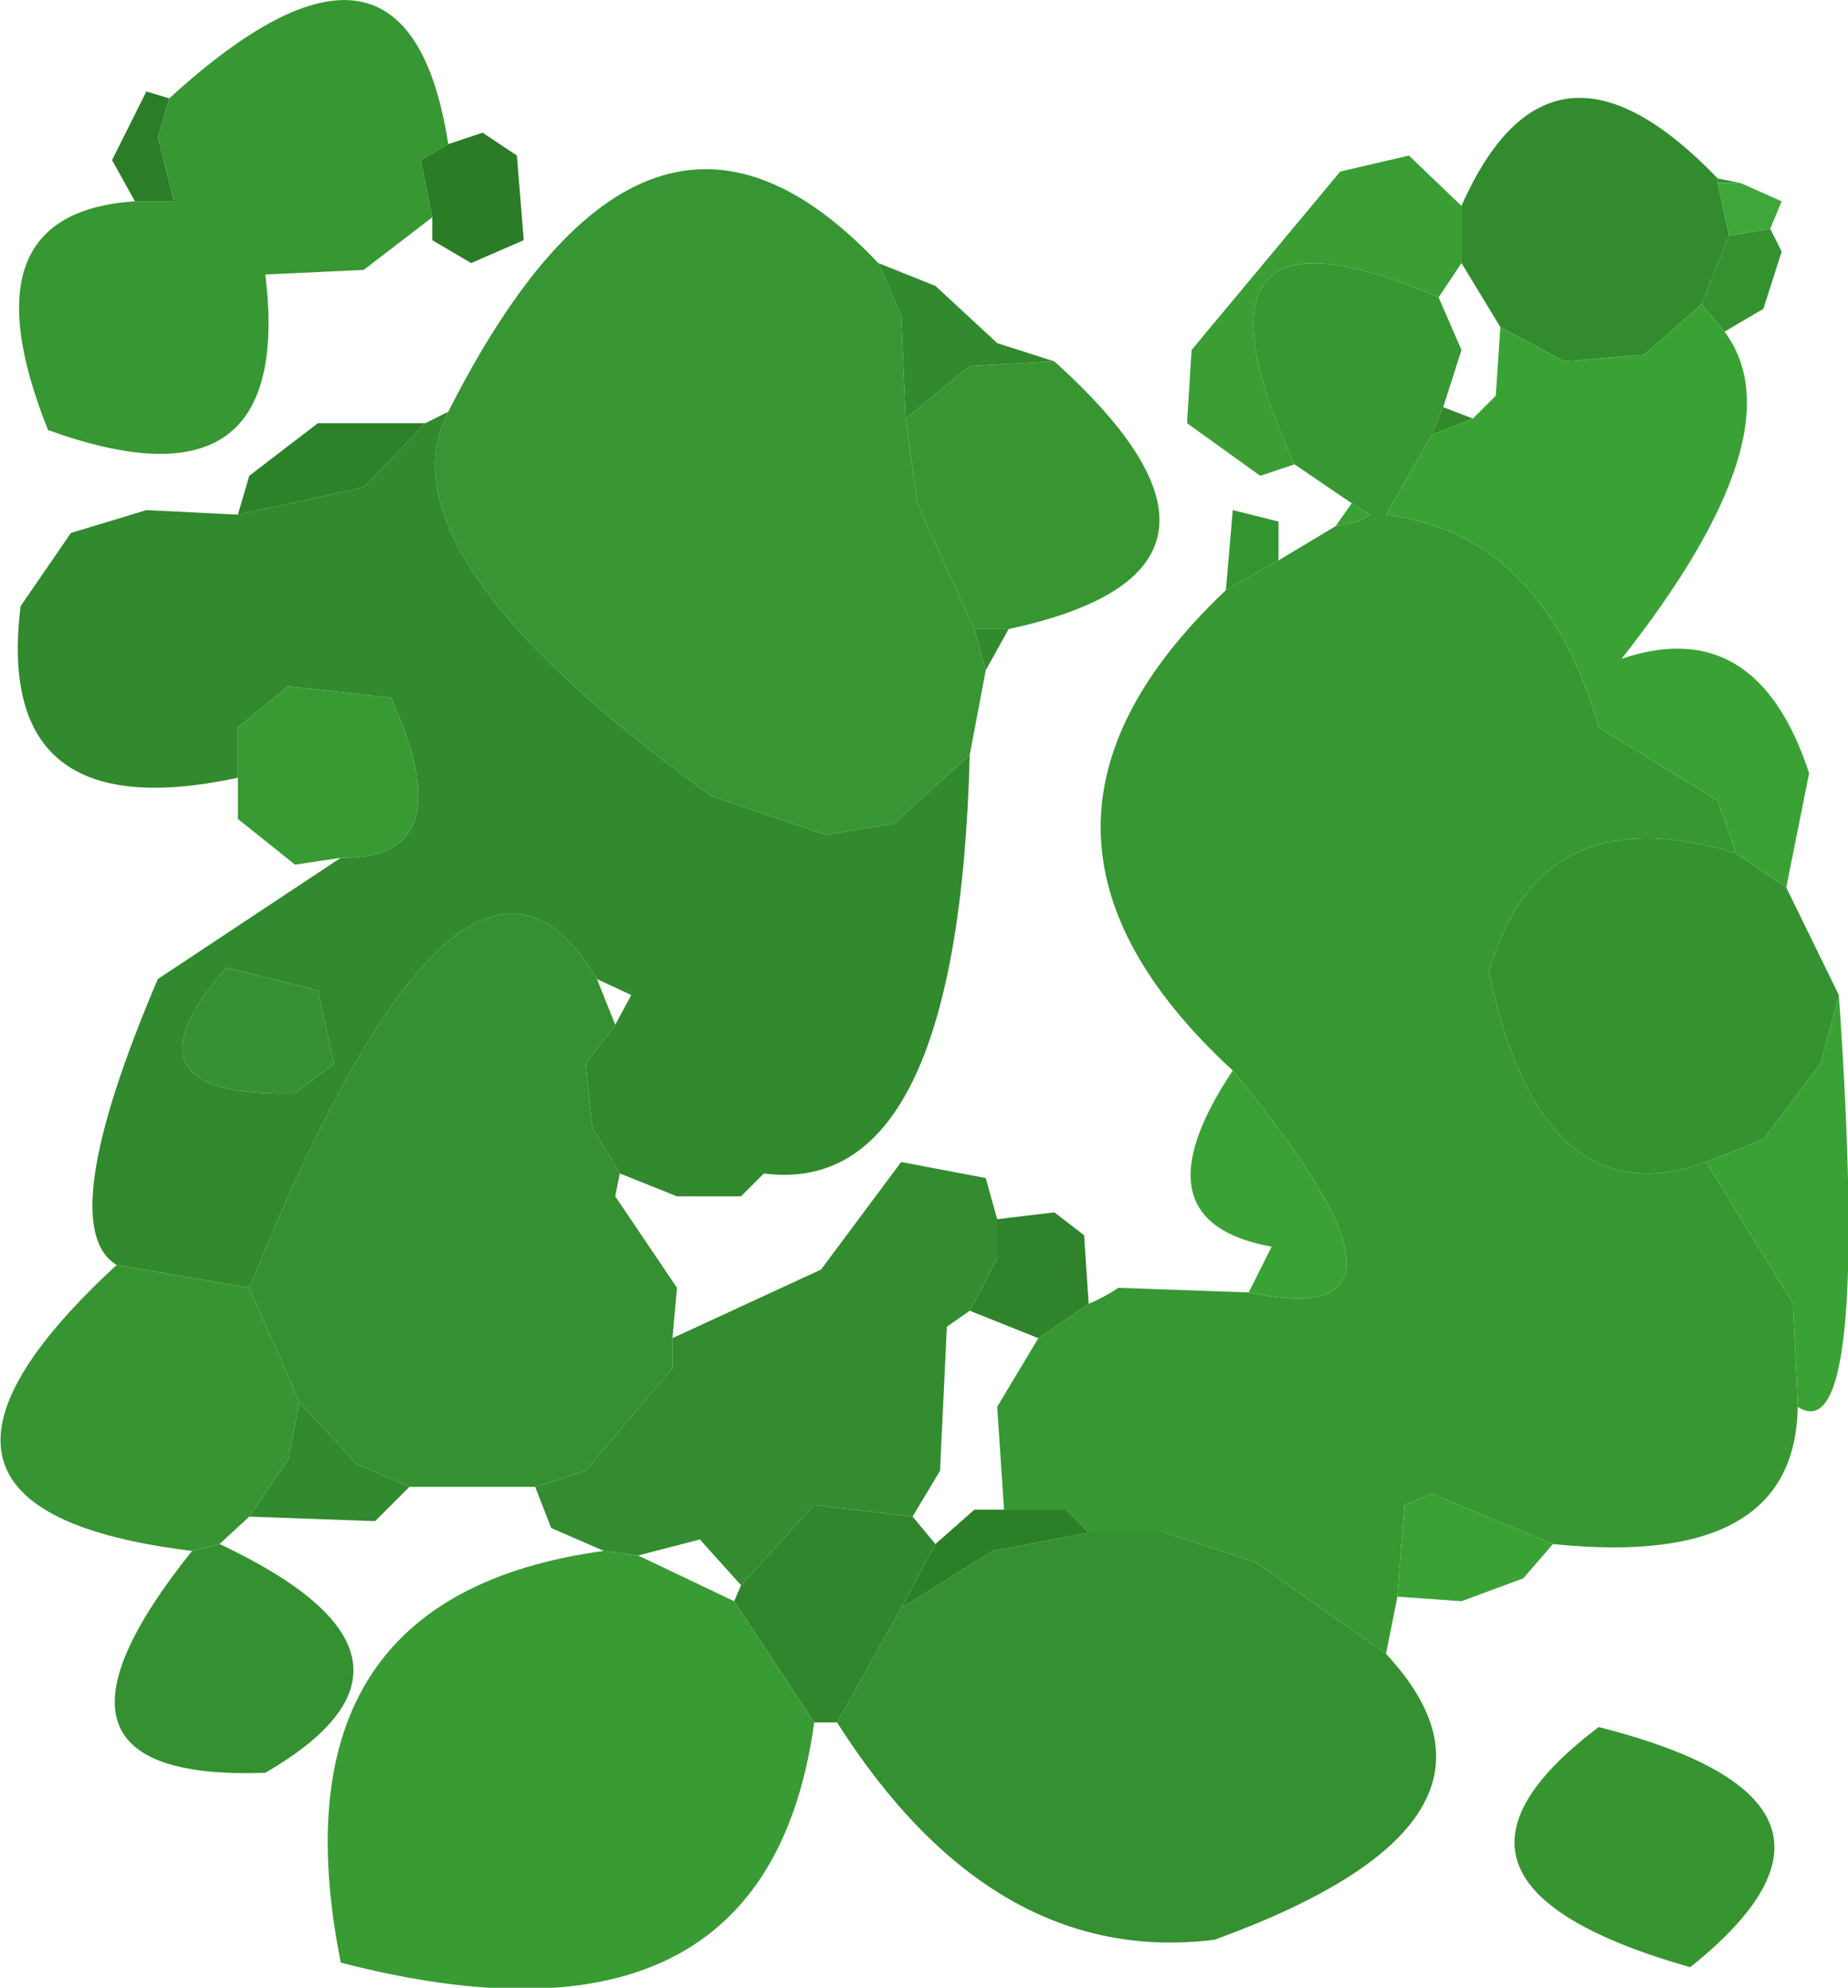
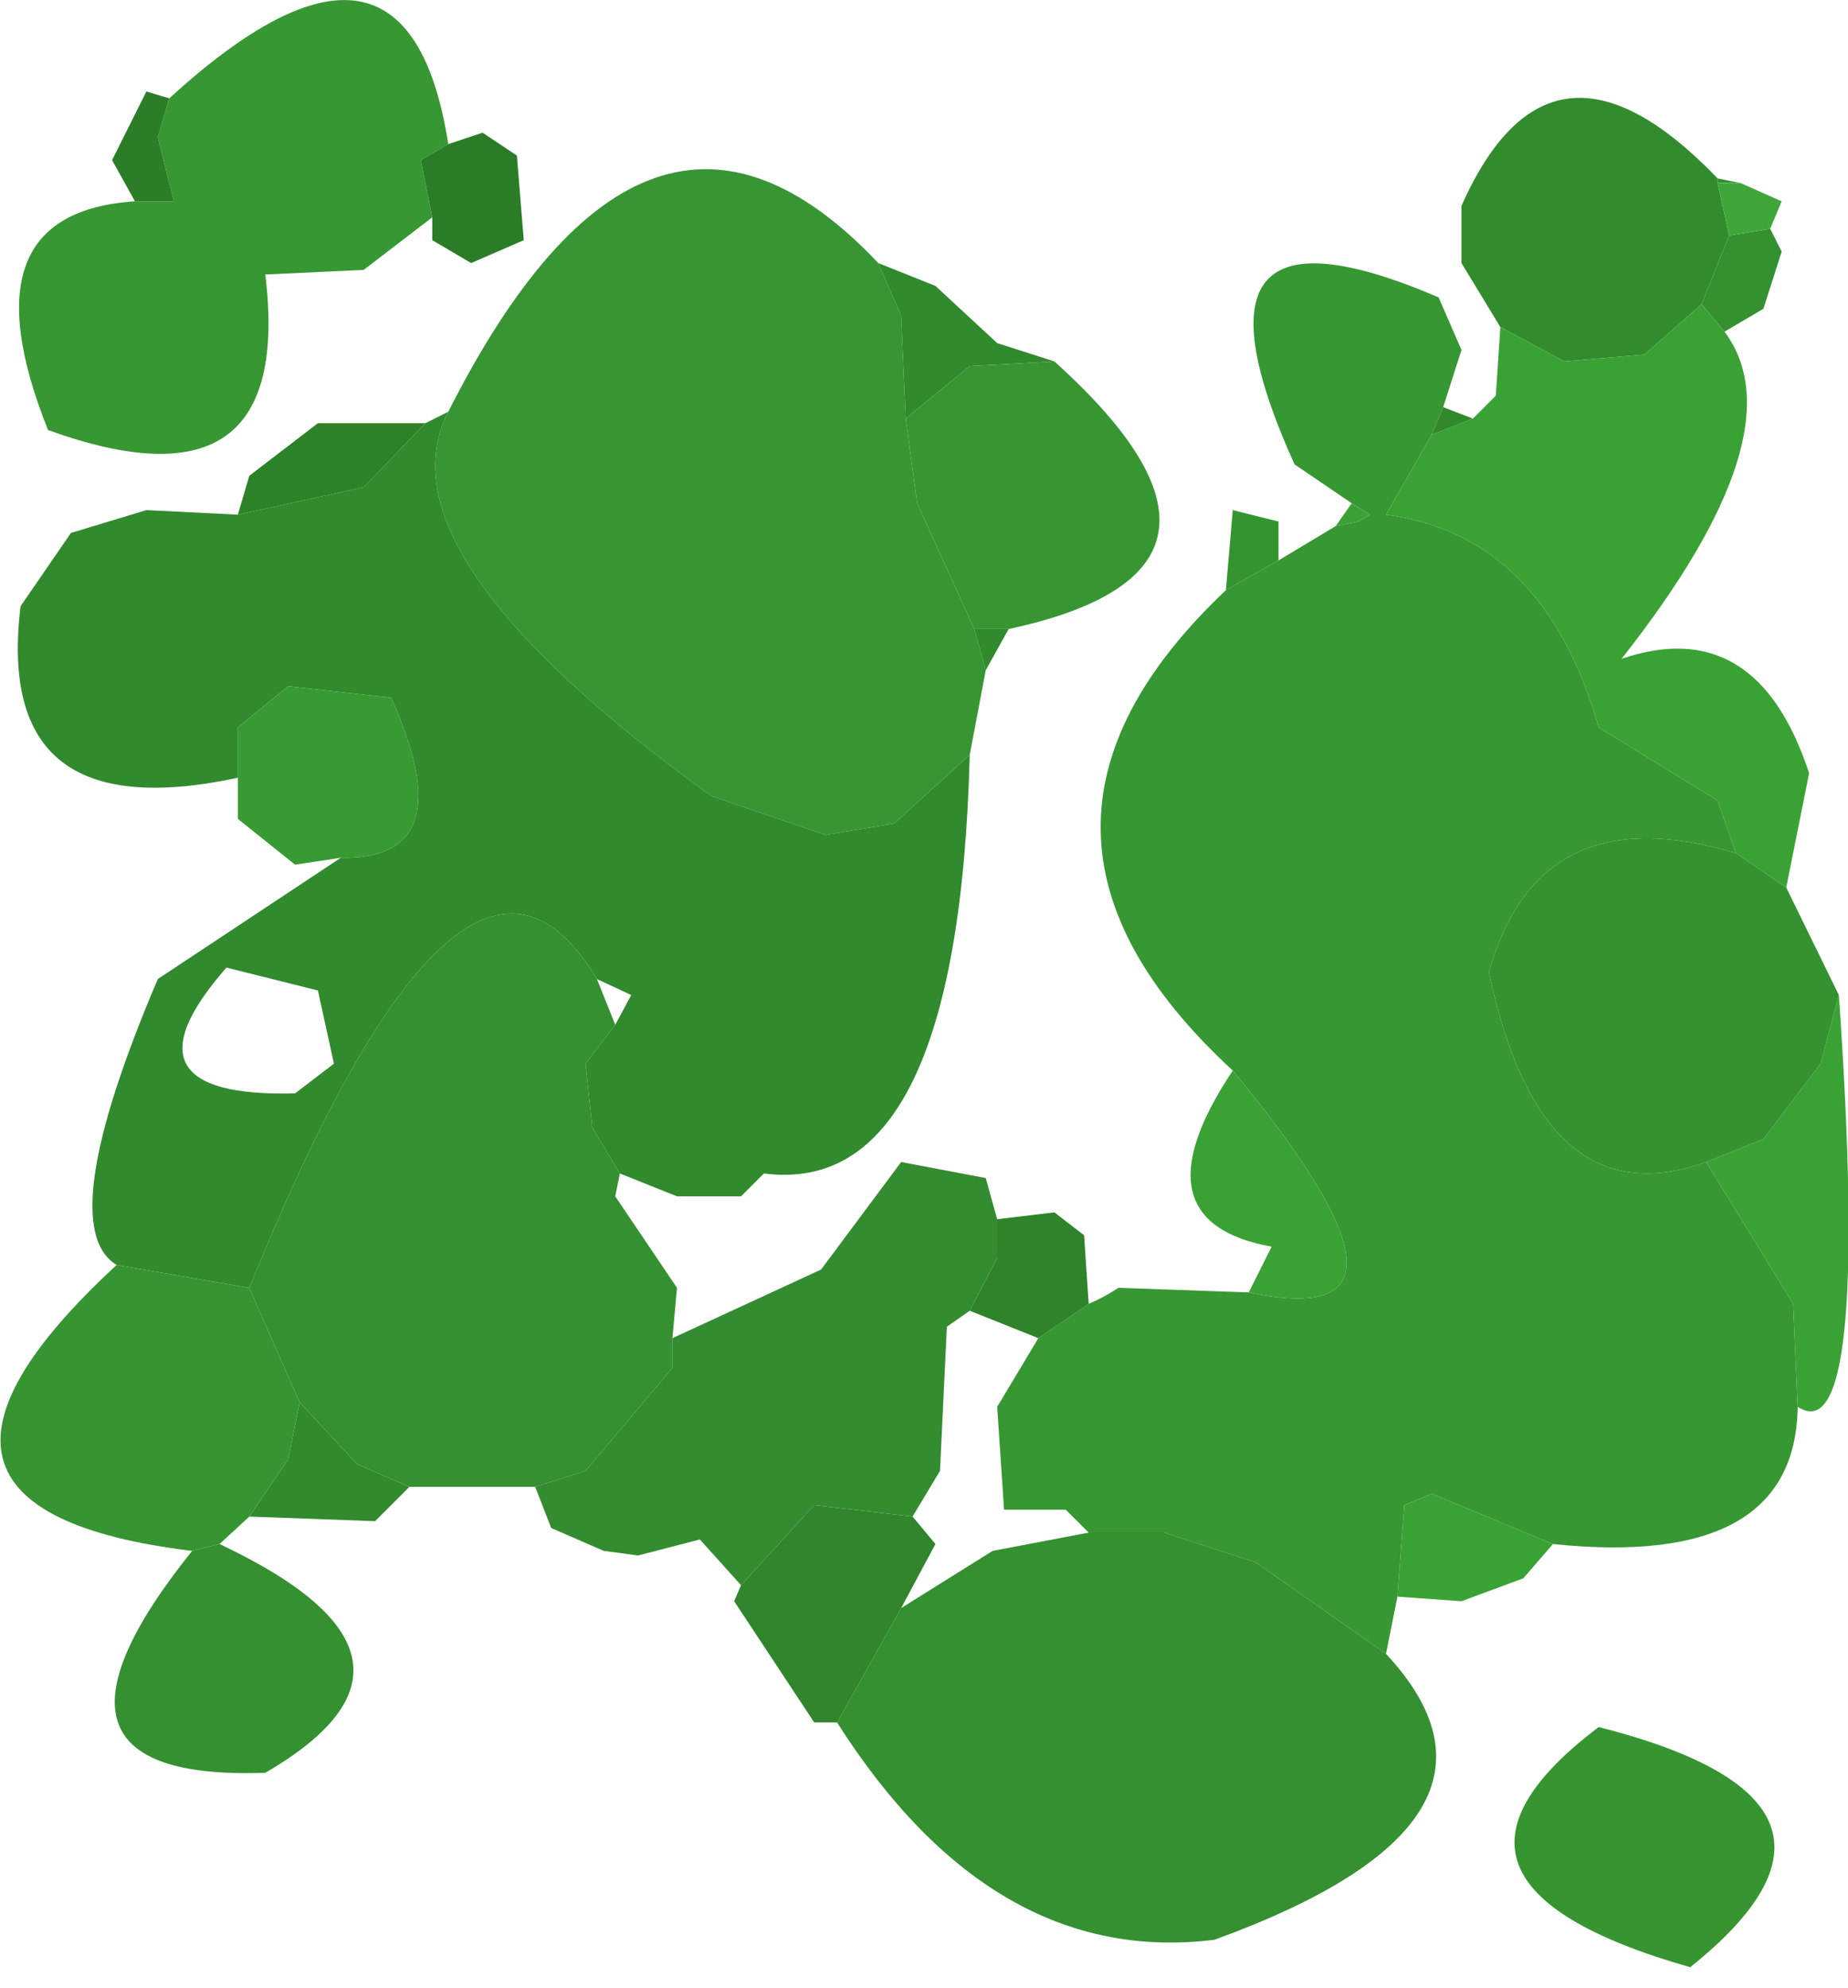
<svg xmlns="http://www.w3.org/2000/svg" height="43.45px" width="40.4px">
  <g transform="matrix(1.0, 0.0, 0.0, 1.0, -38.3, -17.85)">
    <path d="M41.25 22.25 L42.1 22.25 41.75 20.85 42.0 20.0 Q47.2 15.25 48.1 21.0 L47.5 21.35 47.75 22.6 46.25 23.75 44.1 23.85 Q44.75 29.2 39.35 27.25 37.45 22.5 41.25 22.25" fill="#379732" fill-rule="evenodd" stroke="none" />
    <path d="M41.25 22.25 L40.75 21.35 41.5 19.85 42.0 20.0 41.75 20.85 42.1 22.25 41.25 22.25" fill="#2c7d28" fill-rule="evenodd" stroke="none" />
    <path d="M70.25 23.6 L70.25 22.35 Q72.2 17.95 75.85 21.75 L75.85 21.85 76.1 23.0 75.5 24.5 74.25 25.6 72.5 25.75 71.1 25.0 70.25 23.6" fill="#328c2e" fill-rule="evenodd" stroke="none" />
-     <path d="M70.25 23.6 L69.75 24.35 Q63.8 21.8 66.6 28.0 L65.85 28.25 64.25 27.1 64.35 25.5 67.6 21.6 69.1 21.25 70.25 22.35 70.25 23.6" fill="#3a9e35" fill-rule="evenodd" stroke="none" />
    <path d="M66.6 28.0 Q63.8 21.8 69.75 24.35 L70.25 25.5 69.85 26.75 69.6 27.35 68.6 29.1 Q72.05 29.55 73.25 33.75 L75.85 35.35 76.25 36.5 Q71.95 35.2 70.85 39.1 72.0 44.55 75.6 43.25 L77.5 46.35 77.6 48.6 Q77.55 52.15 72.25 51.6 L69.6 50.5 69.0 50.75 68.85 52.75 68.6 54.0 65.75 52.0 63.75 51.35 62.1 51.35 61.6 50.85 60.25 50.85 60.1 48.6 61.0 47.1 62.1 46.35 Q62.45 46.2 62.75 46.0 L65.6 46.1 Q70.05 47.05 65.25 41.25 59.55 36.0 65.1 30.75 L66.25 30.1 67.5 29.35 68.0 29.25 68.25 29.1 67.85 28.85 66.6 28.0" fill="#379733" fill-rule="evenodd" stroke="none" />
    <path d="M48.1 21.0 L48.85 20.75 49.6 21.25 49.75 23.1 48.6 23.6 47.75 23.1 47.75 22.6 47.5 21.35 48.1 21.0" fill="#2a7c26" fill-rule="evenodd" stroke="none" />
    <path d="M48.1 26.85 Q52.45 18.25 57.5 23.6 L58.0 24.75 58.1 27.0 58.35 28.85 59.6 31.6 59.85 32.5 59.5 34.35 57.85 35.85 56.35 36.1 53.85 35.25 Q46.5 29.95 48.1 26.85" fill="#379633" fill-rule="evenodd" stroke="none" />
    <path d="M47.25 50.35 L46.5 51.1 43.75 51.0 44.6 49.75 44.85 48.5 46.1 49.85 47.25 50.35 M40.85 45.5 Q39.45 44.65 41.75 39.25 L45.75 36.6 Q48.45 36.65 46.85 33.1 L44.6 32.85 43.5 33.75 43.5 34.85 Q38.15 36.0 38.75 31.1 L39.85 29.5 41.5 29.0 43.5 29.1 46.25 28.5 47.6 27.1 48.1 26.85 Q46.5 29.95 53.85 35.25 L56.35 36.1 57.85 35.85 59.5 34.35 Q59.25 44.05 55.0 43.5 L54.5 44.0 53.1 44.0 51.85 43.5 51.25 42.5 51.1 41.1 51.75 40.25 52.1 39.6 51.35 39.25 Q48.45 34.4 43.75 46.0 L40.85 45.5 M57.5 23.6 L58.75 24.1 60.1 25.35 61.35 25.75 59.5 25.85 58.1 27.0 58.0 24.75 57.5 23.6 M60.35 31.6 L59.85 32.5 59.6 31.6 60.35 31.6 M43.25 39.0 Q40.75 41.85 44.75 41.75 L45.6 41.1 45.25 39.5 43.25 39.0" fill="#318a2d" fill-rule="evenodd" stroke="none" />
    <path d="M43.5 29.1 L43.75 28.25 45.25 27.1 47.6 27.1 46.25 28.5 43.5 29.1" fill="#2c8228" fill-rule="evenodd" stroke="none" />
    <path d="M75.85 21.85 L75.85 21.75 76.35 21.85 75.85 21.85 M77.0 22.85 L77.25 23.35 76.85 24.6 76.0 25.1 75.5 24.5 76.1 23.0 77.0 22.85" fill="#349130" fill-rule="evenodd" stroke="none" />
    <path d="M77.0 22.85 L76.1 23.0 75.85 21.85 76.35 21.85 77.25 22.25 77.0 22.85" fill="#3fa73a" fill-rule="evenodd" stroke="none" />
    <path d="M70.5 27.0 L71.0 26.5 71.1 25.0 72.5 25.75 74.25 25.6 75.5 24.5 76.0 25.1 Q77.65 27.3 73.75 32.25 76.7 31.25 77.85 34.75 L77.35 37.25 76.25 36.5 75.85 35.35 73.25 33.75 Q72.05 29.55 68.6 29.1 L69.6 27.35 70.5 27.0 M78.5 39.6 Q79.2 49.65 77.6 48.6 L77.5 46.35 75.6 43.25 76.85 42.75 78.1 41.1 78.5 39.6 M72.25 51.6 L71.6 52.35 70.25 52.85 68.85 52.75 69.0 50.75 69.6 50.5 72.25 51.6 M65.6 46.1 L66.1 45.1 Q63.05 44.55 65.25 41.25 70.05 47.05 65.6 46.1 M67.5 29.35 L67.85 28.85 68.25 29.1 68.0 29.25 67.5 29.35" fill="#3aa235" fill-rule="evenodd" stroke="none" />
    <path d="M61.35 25.75 Q66.4 30.3 60.35 31.6 L59.6 31.6 58.35 28.85 58.1 27.0 59.5 25.85 61.35 25.75" fill="#379632" fill-rule="evenodd" stroke="none" />
    <path d="M69.85 26.75 L70.5 27.0 69.6 27.35 69.85 26.75" fill="#31892c" fill-rule="evenodd" stroke="none" />
    <path d="M77.35 37.25 L78.5 39.6 78.1 41.1 76.85 42.75 75.6 43.25 Q72.0 44.55 70.85 39.1 71.95 35.2 76.25 36.5 L77.35 37.25" fill="#359231" fill-rule="evenodd" stroke="none" />
    <path d="M65.1 30.75 L65.25 29.0 66.25 29.25 66.25 30.1 65.1 30.75" fill="#349530" fill-rule="evenodd" stroke="none" />
    <path d="M45.75 36.6 L44.75 36.75 43.5 35.75 43.5 34.85 43.5 33.75 44.6 32.85 46.85 33.1 Q48.45 36.65 45.75 36.6" fill="#389a33" fill-rule="evenodd" stroke="none" />
    <path d="M60.1 44.5 L61.35 44.35 62.0 44.85 62.1 46.35 61.0 47.1 59.5 46.5 60.1 45.35 60.1 44.5" fill="#2f832b" fill-rule="evenodd" stroke="none" />
    <path d="M51.5 51.75 L50.35 51.25 50.0 50.35 51.1 50.0 53.0 47.75 53.0 47.1 56.25 45.6 58.0 43.25 59.85 43.6 60.1 44.5 60.1 45.35 59.5 46.5 59.0 46.85 58.85 50.0 58.25 51.0 56.1 50.75 54.5 52.5 53.6 51.5 52.25 51.85 51.5 51.75" fill="#348c30" fill-rule="evenodd" stroke="none" />
    <path d="M68.6 54.0 Q72.0 57.65 64.85 60.25 60.0 60.85 56.6 55.5 L58.0 53.0 60.0 51.75 62.1 51.35 63.75 51.35 65.75 52.0 68.6 54.0 M50.0 50.35 L47.25 50.35 46.1 49.85 44.85 48.5 43.75 46.0 Q48.45 34.4 51.35 39.25 L51.75 40.25 51.1 41.1 51.25 42.5 51.85 43.5 51.75 44.0 53.1 46.0 53.0 47.1 53.0 47.75 51.1 50.0 50.0 50.35 M43.1 51.6 Q48.4 54.1 44.1 56.6 38.45 56.8 42.5 51.75 L43.1 51.6" fill="#349030" fill-rule="evenodd" stroke="none" />
    <path d="M43.75 51.0 L43.1 51.6 42.5 51.75 Q35.05 50.85 40.85 45.5 L43.75 46.0 44.85 48.5 44.6 49.75 43.75 51.0" fill="#379432" fill-rule="evenodd" stroke="none" />
-     <path d="M43.25 39.0 L45.25 39.5 45.6 41.1 44.75 41.75 Q40.75 41.85 43.25 39.0" fill="#369132" fill-rule="evenodd" stroke="none" />
-     <path d="M60.25 50.85 L61.6 50.85 62.1 51.35 60.0 51.75 58.0 53.0 58.75 51.6 59.6 50.85 60.25 50.85" fill="#2b7f27" fill-rule="evenodd" stroke="none" />
+     <path d="M43.25 39.0 Q40.75 41.85 43.25 39.0" fill="#369132" fill-rule="evenodd" stroke="none" />
    <path d="M56.6 55.5 L56.1 55.5 54.35 52.85 54.5 52.5 56.1 50.75 58.25 51.0 58.75 51.6 58.0 53.0 56.6 55.5" fill="#31852d" fill-rule="evenodd" stroke="none" />
-     <path d="M56.1 55.5 Q55.05 63.15 45.75 60.75 44.15 52.75 51.5 51.75 L52.25 51.85 54.35 52.85 56.1 55.5" fill="#399b34" fill-rule="evenodd" stroke="none" />
    <path d="M75.25 60.85 Q68.75 59.0 73.25 55.6 79.75 57.25 75.25 60.85" fill="#369531" fill-rule="evenodd" stroke="none" />
  </g>
</svg>